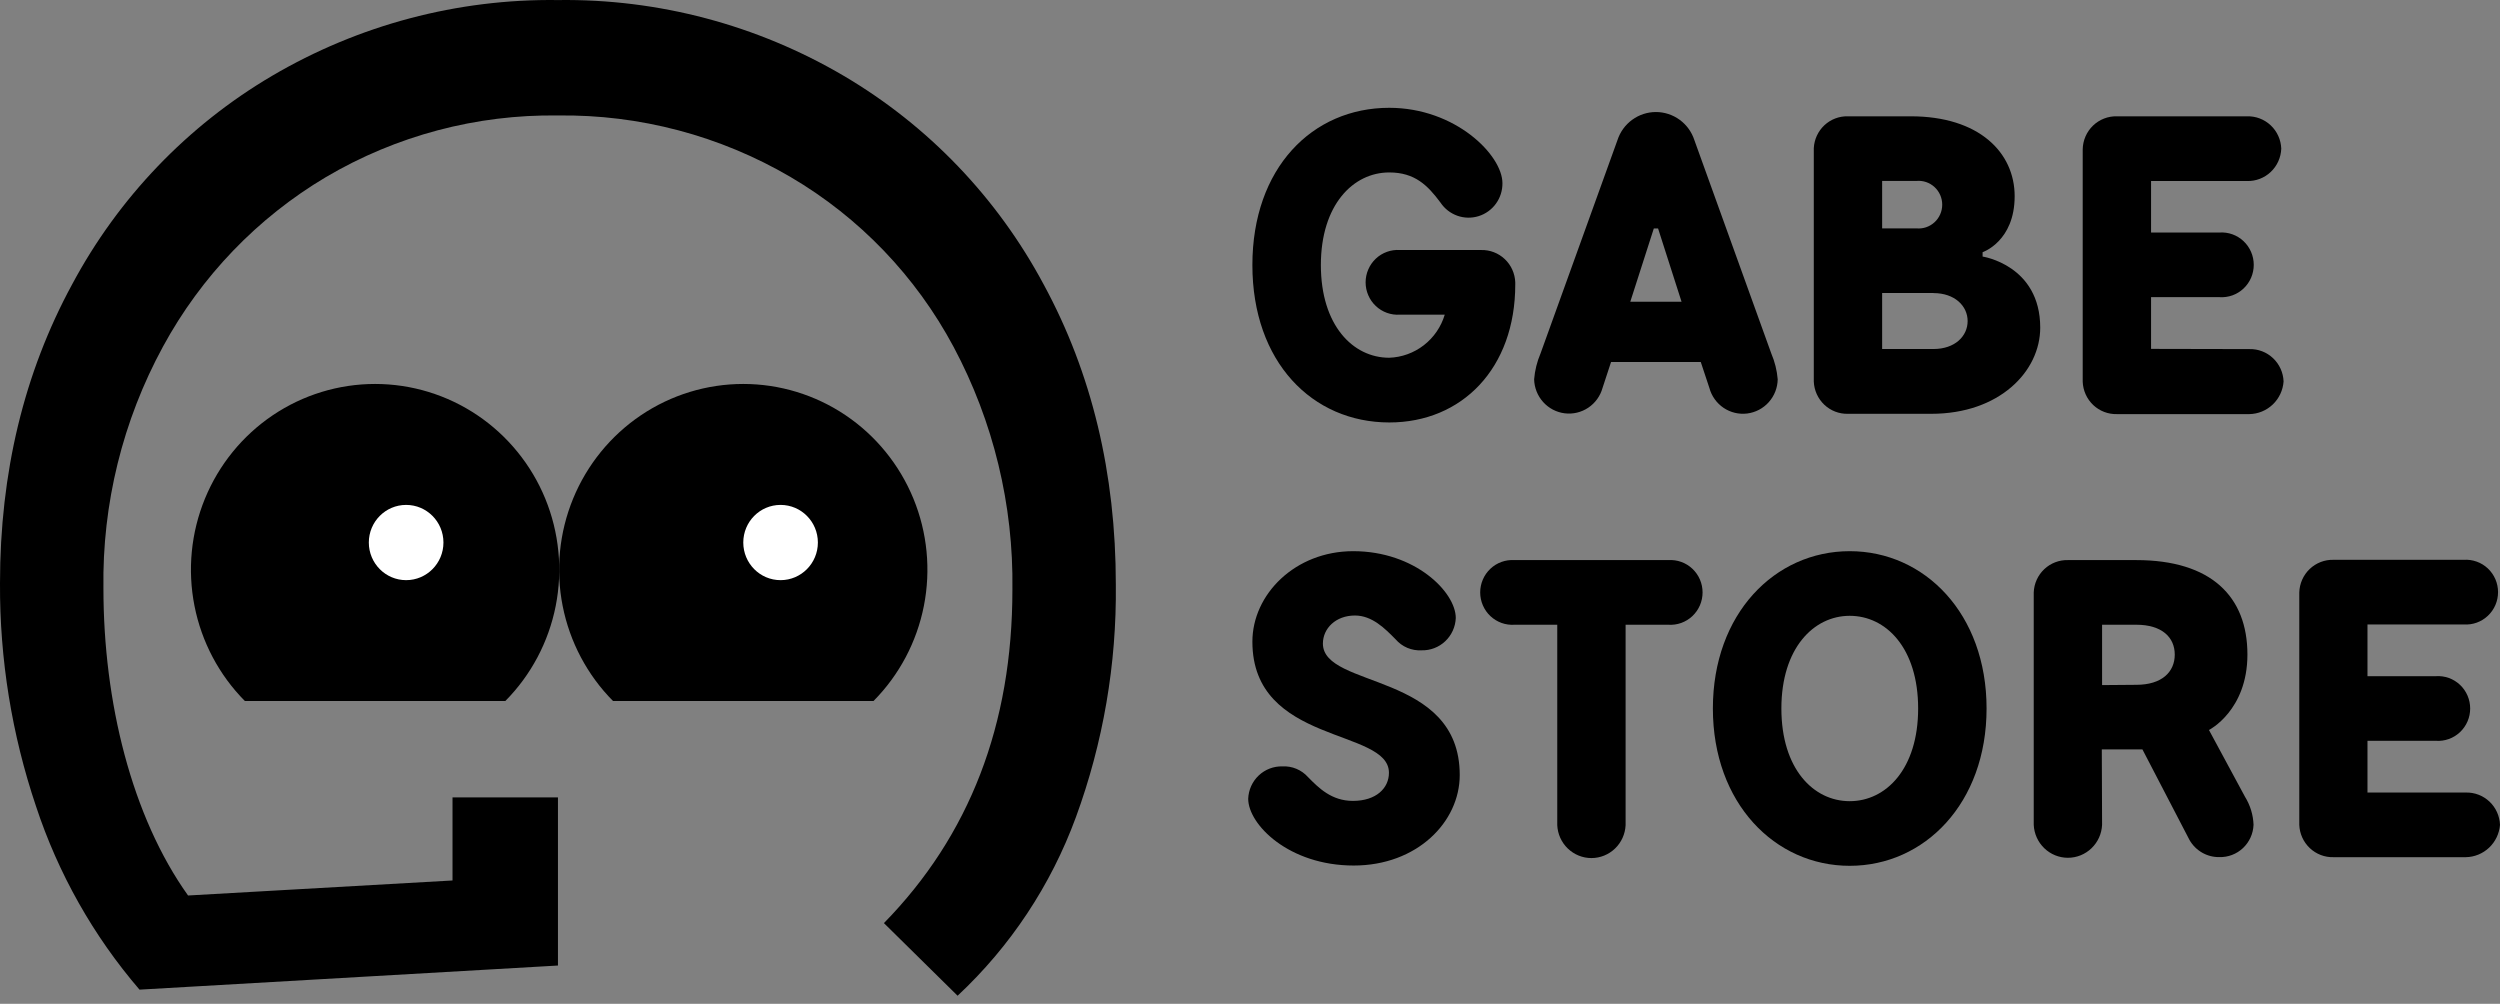
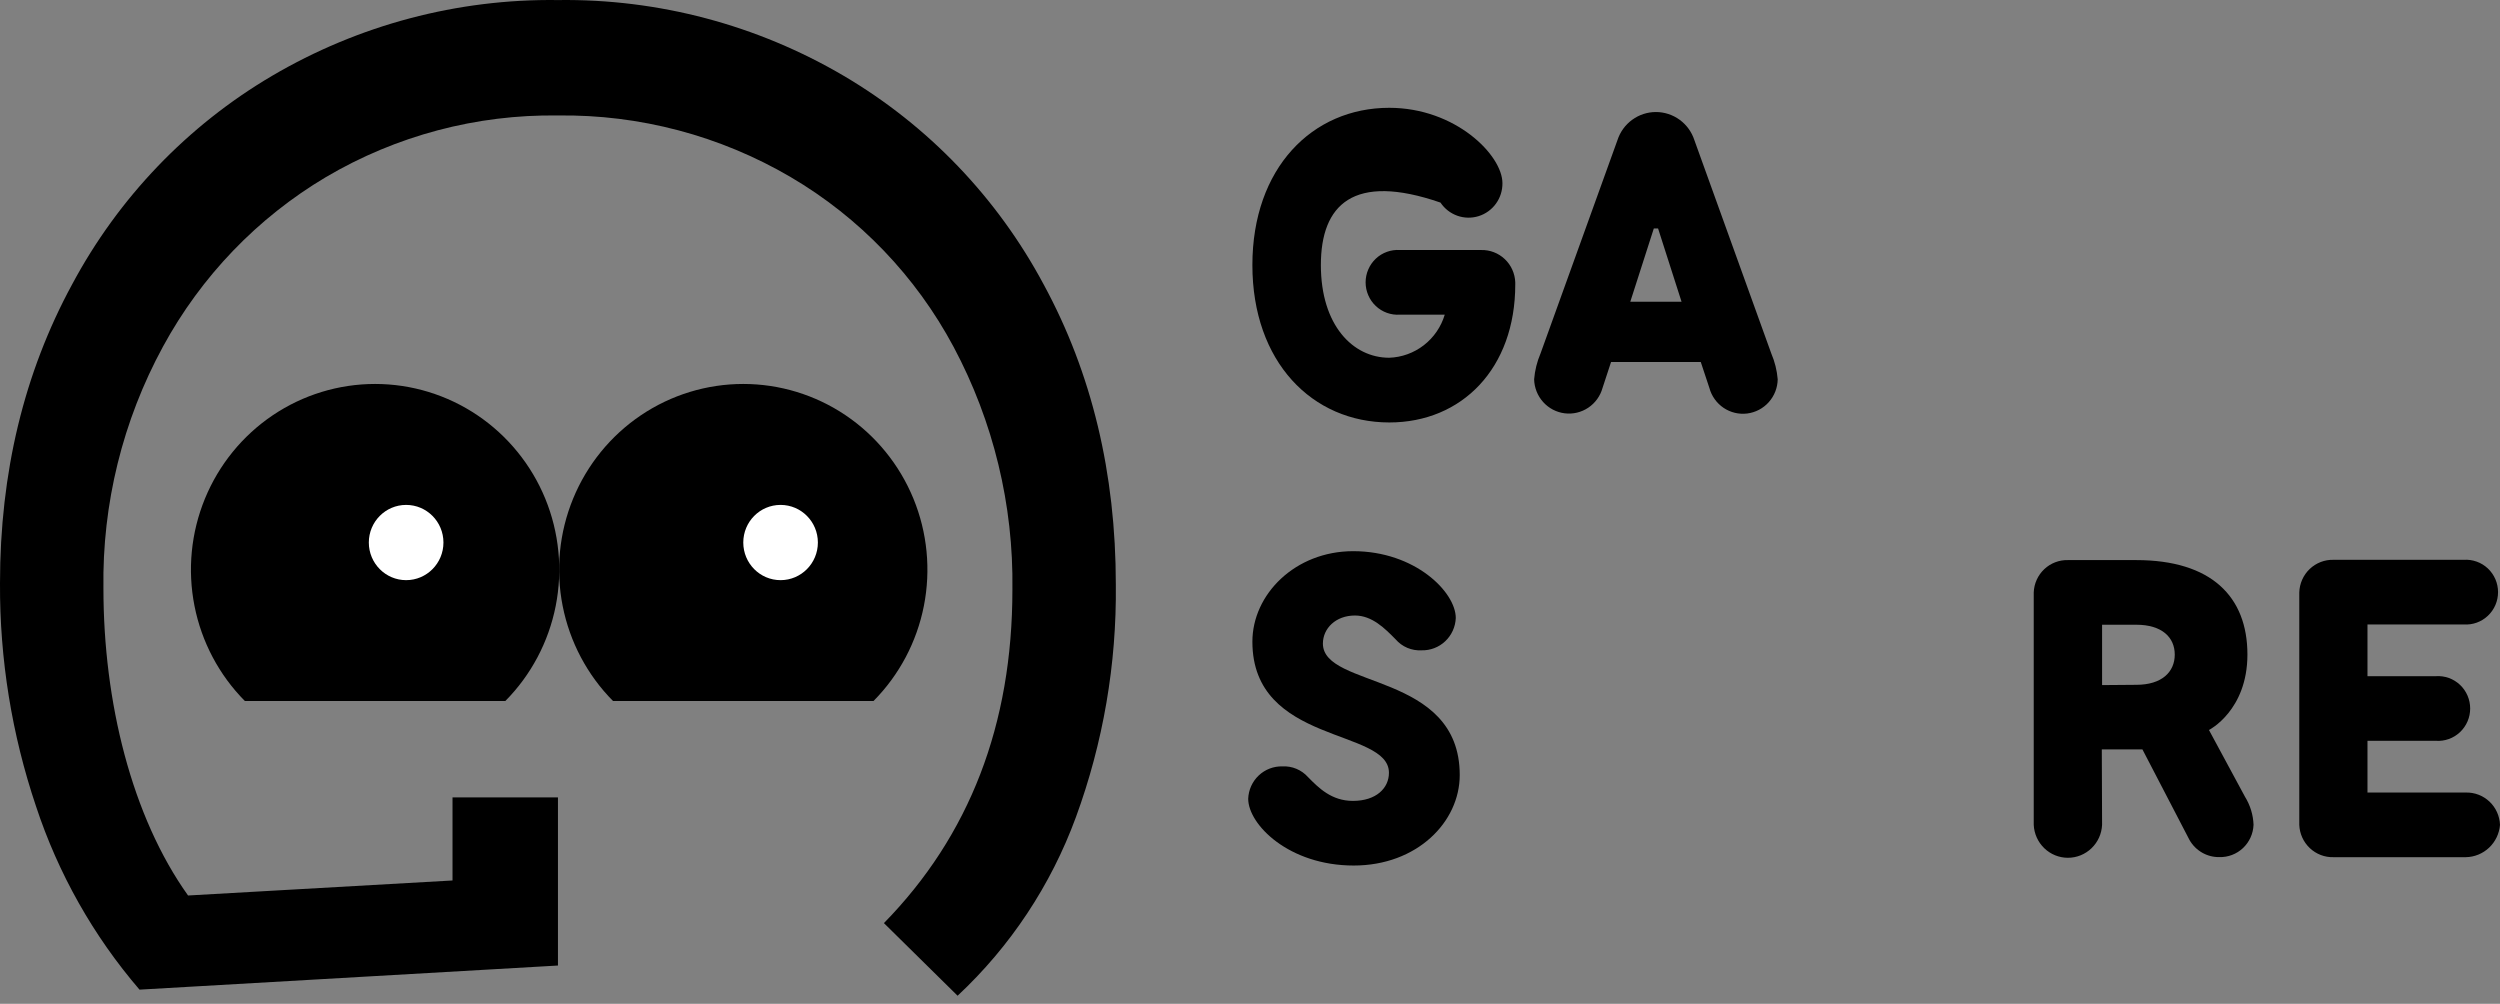
<svg xmlns="http://www.w3.org/2000/svg" xmlns:ns1="http://sodipodi.sourceforge.net/DTD/sodipodi-0.dtd" xmlns:ns2="http://www.inkscape.org/namespaces/inkscape" width="132" height="53" viewBox="0 0 132 53" fill="none" version="1.1" id="svg34" ns1:docname="24411.svg" ns2:version="1.1.2 (b8e25be833, 2022-02-05)">
  <rect x="0" y="0" width="132" height="53" fill="#808080" stroke="none" />
  <defs id="defs38" />
  <ns1:namedview id="namedview36" pagecolor="#ffffff" bordercolor="#666666" borderopacity="1.0" ns2:pageshadow="2" ns2:pageopacity="0.0" ns2:pagecheckerboard="0" showgrid="false" ns2:zoom="8.2272727" ns2:cx="65.574586" ns2:cy="26.497238" ns2:window-width="1920" ns2:window-height="1017" ns2:window-x="-8" ns2:window-y="-8" ns2:window-maximized="1" ns2:current-layer="svg34" />
-   <path d="M66.126 13.995C66.126 8.875 69.286 5.692 73.351 5.692C76.85 5.692 79.329 8.192 79.329 9.673C79.333 10.061 79.213 10.439 78.986 10.753C78.76 11.066 78.439 11.297 78.072 11.412C77.704 11.527 77.31 11.52 76.948 11.391C76.585 11.262 76.273 11.019 76.058 10.697C75.382 9.788 74.705 9.105 73.351 9.105C71.45 9.105 69.742 10.812 69.742 13.995C69.742 17.178 71.434 18.889 73.351 18.889C74.014 18.866 74.653 18.634 75.179 18.227C75.705 17.819 76.091 17.255 76.283 16.614H73.914C73.682 16.63 73.45 16.598 73.231 16.519C73.012 16.44 72.811 16.317 72.642 16.157C72.472 15.997 72.337 15.804 72.245 15.589C72.152 15.374 72.104 15.142 72.104 14.908C72.104 14.674 72.152 14.442 72.245 14.227C72.337 14.012 72.472 13.819 72.642 13.658C72.811 13.498 73.012 13.375 73.231 13.297C73.45 13.218 73.682 13.185 73.914 13.201H78.203C78.666 13.189 79.115 13.361 79.453 13.681C79.79 14 79.989 14.441 80.006 14.908V15.019C80.006 19.456 77.188 22.306 73.351 22.306C69.286 22.302 66.126 19.115 66.126 13.995Z" fill="white" id="path2" style="fill:#000000" />
+   <path d="M66.126 13.995C66.126 8.875 69.286 5.692 73.351 5.692C76.85 5.692 79.329 8.192 79.329 9.673C79.333 10.061 79.213 10.439 78.986 10.753C78.76 11.066 78.439 11.297 78.072 11.412C77.704 11.527 77.31 11.52 76.948 11.391C76.585 11.262 76.273 11.019 76.058 10.697C71.45 9.105 69.742 10.812 69.742 13.995C69.742 17.178 71.434 18.889 73.351 18.889C74.014 18.866 74.653 18.634 75.179 18.227C75.705 17.819 76.091 17.255 76.283 16.614H73.914C73.682 16.63 73.45 16.598 73.231 16.519C73.012 16.44 72.811 16.317 72.642 16.157C72.472 15.997 72.337 15.804 72.245 15.589C72.152 15.374 72.104 15.142 72.104 14.908C72.104 14.674 72.152 14.442 72.245 14.227C72.337 14.012 72.472 13.819 72.642 13.658C72.811 13.498 73.012 13.375 73.231 13.297C73.45 13.218 73.682 13.185 73.914 13.201H78.203C78.666 13.189 79.115 13.361 79.453 13.681C79.79 14 79.989 14.441 80.006 14.908V15.019C80.006 19.456 77.188 22.306 73.351 22.306C69.286 22.302 66.126 19.115 66.126 13.995Z" fill="white" id="path2" style="fill:#000000" />
  <path d="M89.801 19.115H85.063L84.615 20.48C84.496 20.909 84.229 21.28 83.862 21.526C83.495 21.772 83.052 21.878 82.615 21.823C82.177 21.768 81.774 21.557 81.478 21.227C81.182 20.898 81.013 20.472 81.002 20.028C81.041 19.557 81.155 19.096 81.34 18.663L85.402 7.399C85.542 6.967 85.814 6.591 86.179 6.325C86.543 6.059 86.982 5.915 87.432 5.915C87.883 5.915 88.321 6.059 88.686 6.325C89.051 6.591 89.323 6.967 89.463 7.399L93.524 18.663C93.709 19.096 93.824 19.557 93.863 20.028C93.855 20.474 93.688 20.902 93.392 21.233C93.096 21.565 92.692 21.777 92.253 21.833C91.814 21.888 91.37 21.781 91.003 21.533C90.636 21.284 90.37 20.911 90.254 20.48L89.801 19.115ZM87.546 12.062H87.322L86.079 15.932H88.786L87.546 12.062Z" fill="white" id="path4" style="fill:#000000" />
-   <path d="M100.89 6.141C104.499 6.141 106.374 8.058 106.374 10.359C106.374 12.749 104.681 13.316 104.681 13.316V13.546C104.681 13.546 107.724 13.999 107.724 17.301C107.724 19.602 105.579 21.849 101.97 21.849H97.57C97.108 21.861 96.659 21.688 96.322 21.369C95.985 21.049 95.786 20.609 95.768 20.143V7.828C95.79 7.365 95.991 6.929 96.328 6.613C96.665 6.298 97.111 6.128 97.57 6.141H100.89ZM101.183 12.058C101.356 12.075 101.531 12.055 101.696 12C101.861 11.944 102.012 11.855 102.141 11.737C102.27 11.619 102.372 11.476 102.443 11.315C102.513 11.155 102.549 10.981 102.549 10.806C102.549 10.631 102.513 10.457 102.443 10.297C102.372 10.137 102.27 9.993 102.141 9.875C102.012 9.757 101.861 9.668 101.696 9.612C101.531 9.557 101.356 9.537 101.183 9.554H99.377V12.058H101.183ZM102.084 15.472H99.377V18.428H102.084C103.225 18.428 103.891 17.746 103.891 16.952C103.891 16.158 103.214 15.475 102.084 15.475V15.472Z" fill="white" id="path6" style="fill:#000000" />
-   <path d="M118.767 18.432C119.23 18.42 119.679 18.592 120.017 18.912C120.355 19.231 120.555 19.672 120.573 20.139C120.541 20.602 120.337 21.037 120.003 21.356C119.668 21.676 119.227 21.857 118.767 21.865H111.773C111.31 21.877 110.861 21.705 110.523 21.386C110.185 21.066 109.985 20.625 109.967 20.158V7.886C109.971 7.651 110.021 7.42 110.114 7.205C110.207 6.99 110.342 6.796 110.51 6.633C110.678 6.471 110.876 6.344 111.093 6.26C111.31 6.175 111.541 6.135 111.773 6.141H118.645C119.108 6.128 119.557 6.3 119.896 6.62C120.234 6.939 120.433 7.38 120.451 7.847C120.434 8.315 120.235 8.757 119.897 9.077C119.559 9.398 119.109 9.57 118.645 9.558H113.576V12.277H117.188C117.42 12.261 117.653 12.294 117.872 12.372C118.09 12.451 118.291 12.574 118.46 12.734C118.63 12.894 118.765 13.088 118.858 13.303C118.95 13.518 118.998 13.749 118.998 13.983C118.998 14.218 118.95 14.45 118.858 14.665C118.765 14.879 118.63 15.073 118.46 15.233C118.291 15.393 118.09 15.516 117.872 15.595C117.653 15.673 117.42 15.706 117.188 15.69H113.576V18.421L118.767 18.432Z" fill="white" id="path8" style="fill:#000000" />
  <path d="M66.126 33.88C66.126 31.38 68.385 29.102 71.45 29.102C74.72 29.102 76.865 31.265 76.865 32.63C76.847 33.097 76.647 33.538 76.309 33.857C75.971 34.177 75.522 34.349 75.058 34.337C74.801 34.351 74.543 34.307 74.305 34.206C74.067 34.105 73.855 33.95 73.686 33.754C73.123 33.182 72.446 32.499 71.541 32.499C70.526 32.499 69.849 33.182 69.849 33.98C69.849 36.369 77.074 35.46 77.074 40.922C77.074 43.403 74.819 45.7 71.476 45.7C68.054 45.7 65.905 43.537 65.905 42.172C65.923 41.705 66.123 41.264 66.461 40.944C66.799 40.625 67.249 40.453 67.712 40.465C67.965 40.452 68.218 40.496 68.452 40.594C68.686 40.693 68.896 40.842 69.065 41.033C69.628 41.604 70.305 42.287 71.434 42.287C72.674 42.287 73.336 41.604 73.336 40.806C73.347 38.432 66.126 39.341 66.126 33.88Z" fill="white" id="path10" style="fill:#000000" />
-   <path d="M82.223 32.987H79.964C79.732 33.002 79.5 32.97 79.281 32.891C79.062 32.812 78.862 32.689 78.692 32.529C78.522 32.369 78.387 32.176 78.295 31.961C78.202 31.746 78.154 31.514 78.154 31.28C78.154 31.046 78.202 30.814 78.295 30.599C78.387 30.384 78.522 30.191 78.692 30.031C78.862 29.871 79.062 29.747 79.281 29.669C79.5 29.59 79.732 29.558 79.964 29.573H88.087C88.318 29.558 88.551 29.59 88.77 29.669C88.988 29.747 89.189 29.871 89.359 30.031C89.528 30.191 89.663 30.384 89.756 30.599C89.848 30.814 89.896 31.046 89.896 31.28C89.896 31.514 89.848 31.746 89.756 31.961C89.663 32.176 89.528 32.369 89.359 32.529C89.189 32.689 88.988 32.812 88.77 32.891C88.551 32.97 88.318 33.002 88.087 32.987H85.832V43.568C85.81 44.036 85.611 44.478 85.275 44.801C84.939 45.125 84.492 45.306 84.027 45.306C83.562 45.306 83.116 45.125 82.779 44.801C82.444 44.478 82.244 44.036 82.223 43.568V32.987Z" fill="white" id="path12" style="fill:#000000" />
-   <path d="M97.665 45.715C93.718 45.715 90.44 42.413 90.44 37.408C90.44 32.404 93.711 29.102 97.665 29.102C101.62 29.102 104.891 32.404 104.891 37.408C104.891 42.413 101.616 45.715 97.665 45.715ZM97.665 32.515C95.764 32.515 94.057 34.221 94.057 37.408C94.057 40.596 95.749 42.302 97.665 42.302C99.582 42.302 101.278 40.596 101.278 37.408C101.278 34.221 99.586 32.515 97.665 32.515Z" fill="white" id="path14" style="fill:#000000" />
  <path d="M110.99 43.552C110.969 44.021 110.769 44.462 110.433 44.786C110.097 45.11 109.65 45.291 109.186 45.291C108.721 45.291 108.274 45.11 107.938 44.786C107.602 44.462 107.403 44.021 107.381 43.552V31.28C107.399 30.813 107.599 30.372 107.937 30.052C108.275 29.733 108.724 29.561 109.188 29.573H112.796C116.744 29.573 118.664 31.491 118.664 34.559C118.664 37.52 116.633 38.544 116.633 38.544L118.535 42.068C118.811 42.513 118.968 43.024 118.987 43.548C118.969 44.016 118.77 44.456 118.432 44.776C118.093 45.096 117.644 45.268 117.181 45.255C116.861 45.26 116.546 45.178 116.269 45.018C115.991 44.858 115.761 44.626 115.603 44.346L113.12 39.568H110.975L110.99 43.552ZM112.796 36.158C114.15 36.158 114.827 35.476 114.827 34.563C114.827 33.65 114.15 32.986 112.796 32.986H110.99V36.173L112.796 36.158Z" fill="white" id="path16" style="fill:#000000" />
  <path d="M130.194 41.846C130.657 41.833 131.106 42.006 131.445 42.325C131.783 42.645 131.982 43.086 132 43.553C131.963 44.013 131.758 44.442 131.424 44.758C131.09 45.073 130.651 45.252 130.194 45.259H123.208C122.745 45.272 122.296 45.099 121.958 44.78C121.619 44.46 121.42 44.019 121.402 43.553V31.28C121.416 30.81 121.614 30.365 121.952 30.043C122.291 29.72 122.743 29.546 123.208 29.558H130.087C130.319 29.542 130.552 29.575 130.77 29.654C130.989 29.732 131.19 29.855 131.359 30.015C131.529 30.175 131.664 30.369 131.757 30.584C131.849 30.799 131.897 31.03 131.897 31.265C131.897 31.499 131.849 31.731 131.757 31.946C131.664 32.16 131.529 32.354 131.359 32.514C131.19 32.674 130.989 32.797 130.77 32.876C130.552 32.955 130.319 32.987 130.087 32.971H125.003V35.702H128.616C128.847 35.686 129.08 35.719 129.299 35.797C129.518 35.876 129.718 35.999 129.888 36.159C130.057 36.319 130.193 36.513 130.285 36.728C130.378 36.943 130.425 37.174 130.425 37.409C130.425 37.643 130.378 37.875 130.285 38.09C130.193 38.304 130.057 38.498 129.888 38.658C129.718 38.818 129.518 38.941 129.299 39.02C129.08 39.098 128.847 39.131 128.616 39.115H125.003V41.846H130.194Z" fill="white" id="path18" style="fill:#000000" />
  <path d="M32.369 37.014C31.009 35.642 30.083 33.895 29.708 31.992C29.333 30.09 29.525 28.118 30.261 26.326C30.997 24.535 32.243 23.003 33.842 21.925C35.441 20.848 37.321 20.273 39.245 20.273C41.168 20.273 43.048 20.848 44.647 21.925C46.246 23.003 47.492 24.535 48.228 26.326C48.964 28.118 49.156 30.09 48.781 31.992C48.406 33.895 47.48 35.642 46.12 37.014H32.369Z" fill="white" id="path20" style="fill:#000000" />
  <path d="M12.93 37.014C11.57 35.642 10.644 33.895 10.269 31.992C9.893 30.09 10.086 28.118 10.822 26.326C11.558 24.535 12.804 23.003 14.403 21.925C16.002 20.848 17.882 20.273 19.805 20.273C21.728 20.273 23.608 20.848 25.207 21.925C26.806 23.003 28.053 24.535 28.789 26.326C29.524 28.118 29.717 30.09 29.342 31.992C28.966 33.895 28.04 35.642 26.68 37.014H12.93Z" fill="white" id="path22" style="fill:#000000" />
  <path d="M55.109 15.025C52.663 10.446 49.013 6.635 44.56 4.01C39.981 1.316 34.761 -0.07 29.46 0.003C24.158 -0.07 18.936 1.315 14.356 4.01C9.901 6.634 6.25 10.445 3.803 15.025C1.268 19.696 0 24.954 0 30.799C-0.019 34.803 0.624 38.782 1.902 42.573C3.075 46.13 4.932 49.419 7.366 52.253L29.46 50.98V42.101H23.893V46.489L9.929 47.282C6.952 43.11 5.461 37.058 5.461 31.067C5.394 26.609 6.478 22.209 8.606 18.3C10.622 14.589 13.596 11.496 17.211 9.349C20.924 7.16 25.16 6.036 29.46 6.097C33.772 6.04 38.018 7.164 41.746 9.349C45.38 11.482 48.358 14.587 50.352 18.319C52.451 22.254 53.519 26.665 53.455 31.133C53.455 38.251 51.194 44.12 46.671 48.74L50.561 52.575C53.349 49.97 55.49 46.739 56.809 43.144C58.248 39.217 58.962 35.058 58.916 30.872C58.916 24.984 57.647 19.701 55.109 15.025Z" fill="white" id="path24" style="fill:#000000" />
  <g class="eye" id="g28">
    <path d="M21.444 30.632C22.532 30.632 23.414 29.742 23.414 28.645C23.414 27.548 22.532 26.659 21.444 26.659C20.356 26.659 19.474 27.548 19.474 28.645C19.474 29.742 20.356 30.632 21.444 30.632Z" fill="black" id="path26" style="fill:#ffffff" />
  </g>
  <g class="eye" id="g32">
    <path d="M41.214 30.632C42.302 30.632 43.184 29.742 43.184 28.645C43.184 27.548 42.302 26.659 41.214 26.659C40.126 26.659 39.245 27.548 39.245 28.645C39.245 29.742 40.126 30.632 41.214 30.632Z" fill="black" id="path30" style="fill:#ffffff" />
  </g>
</svg>